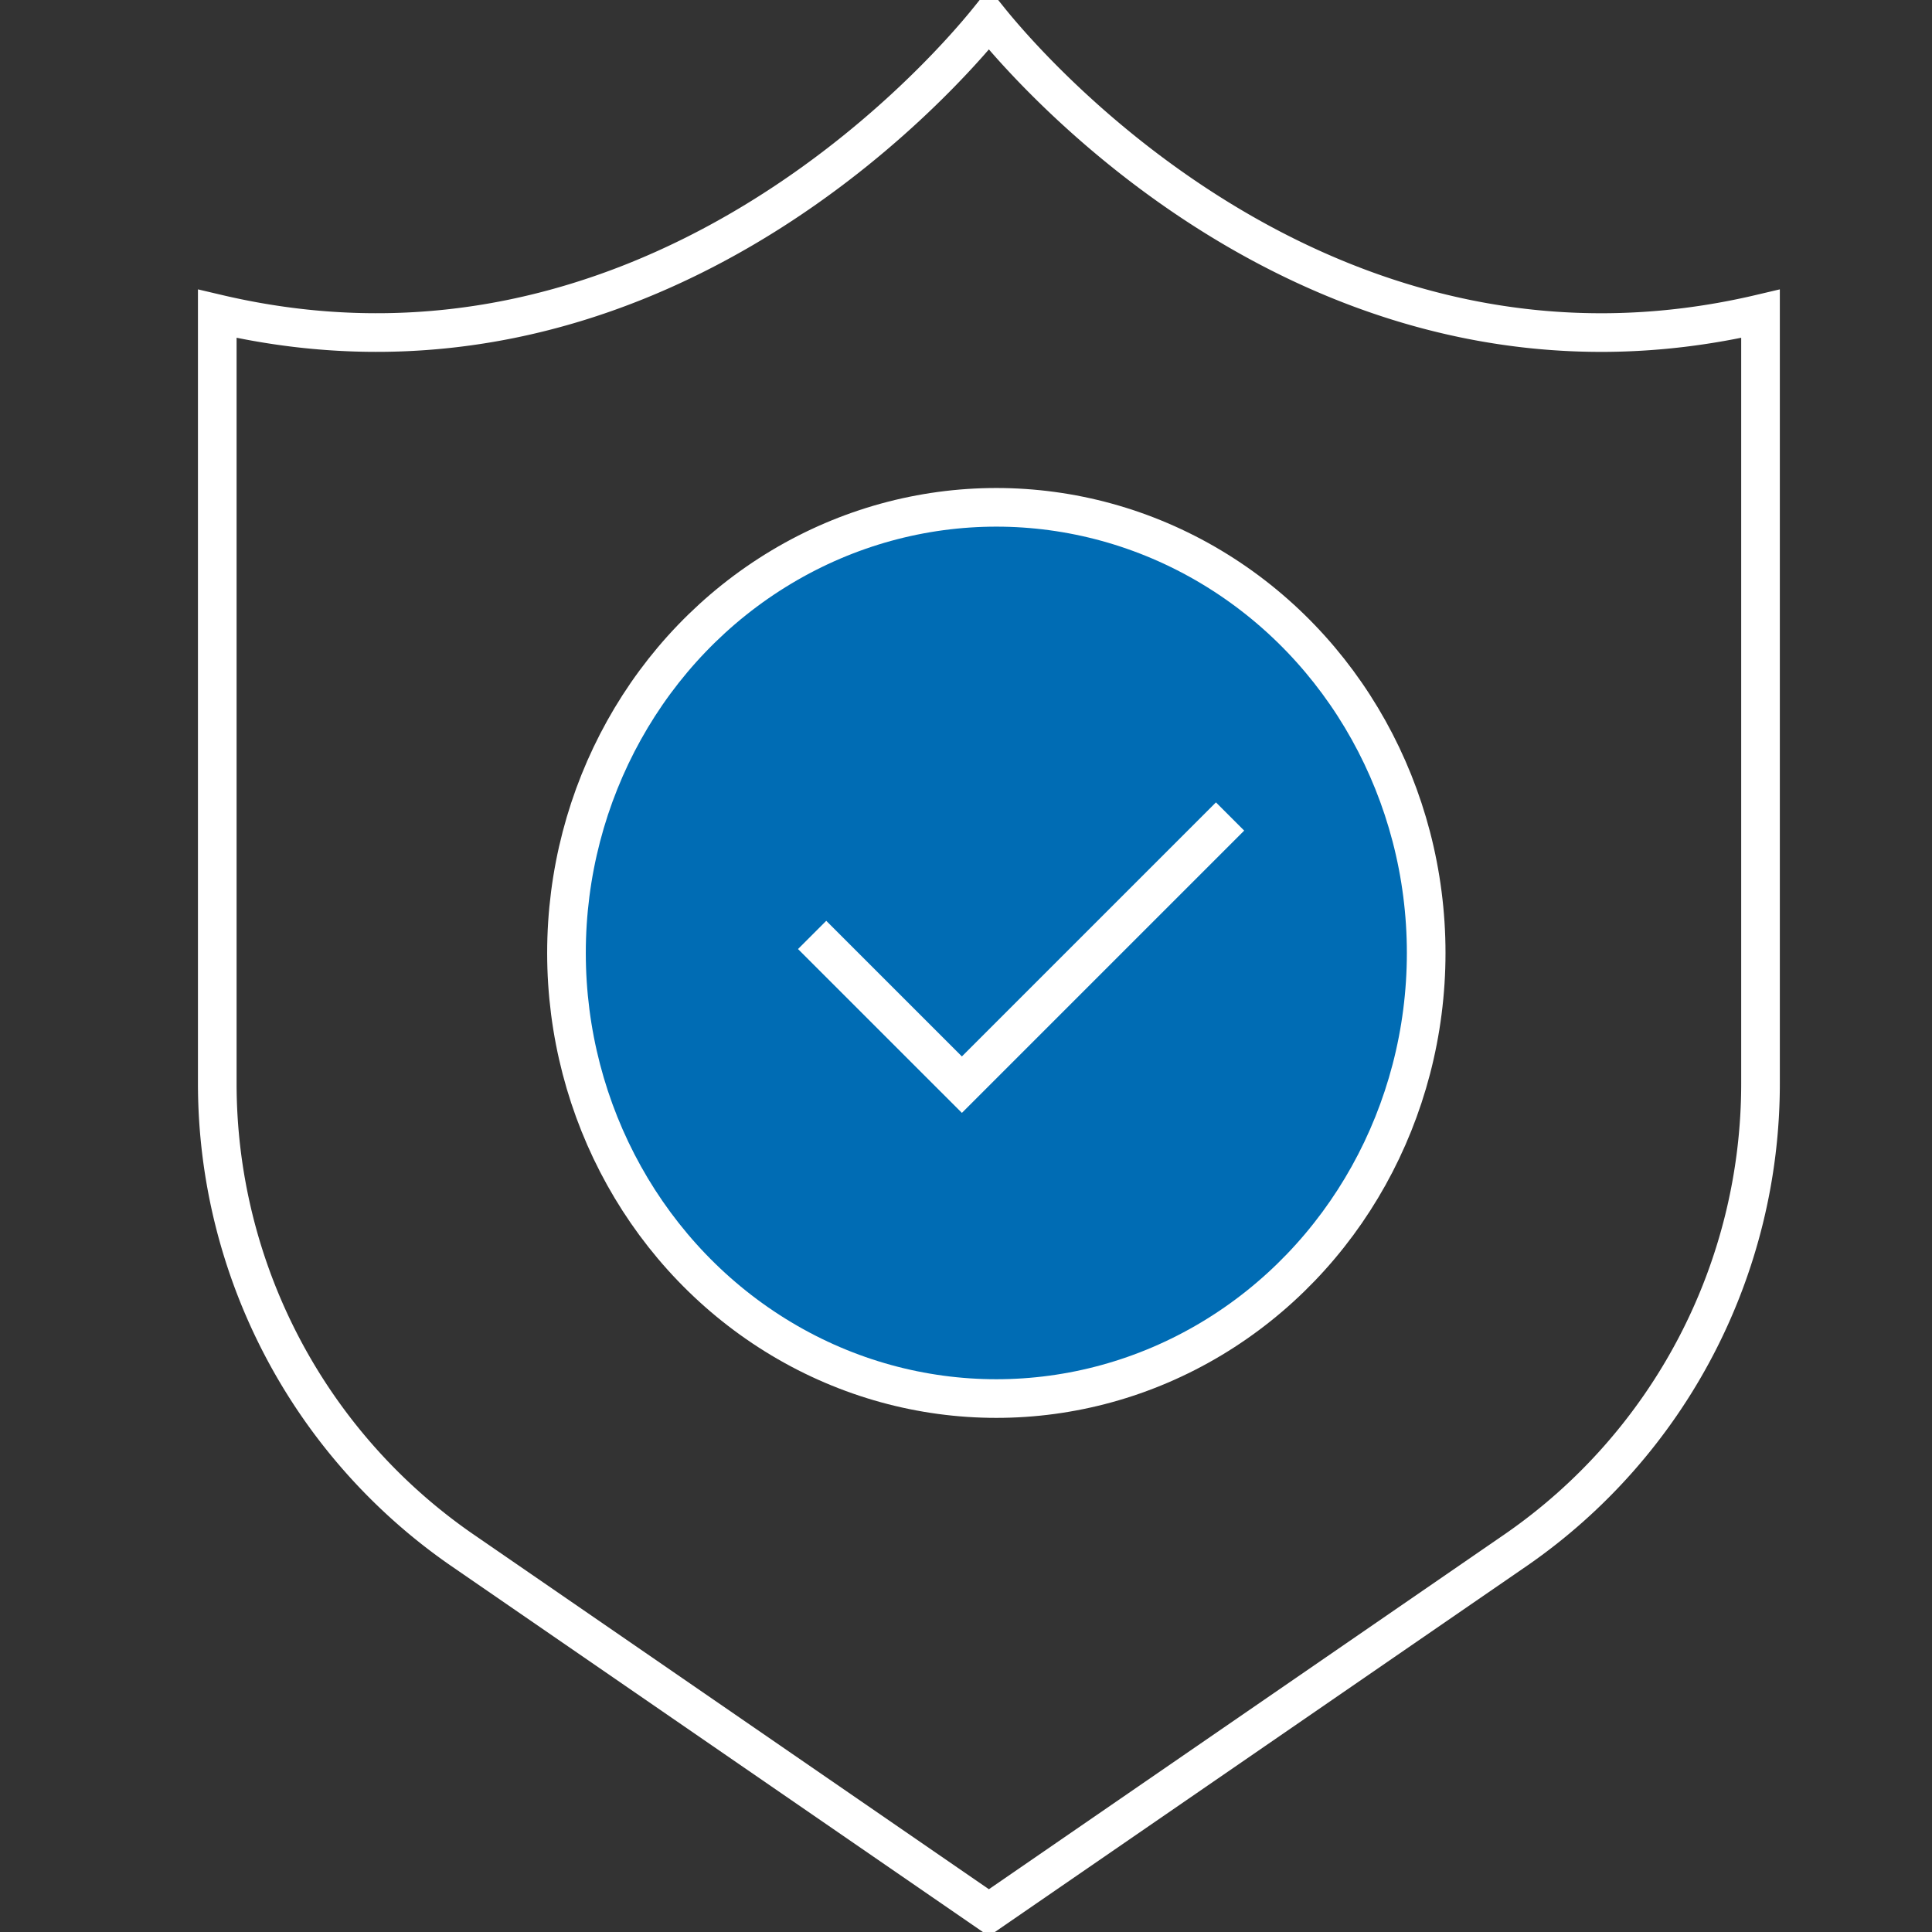
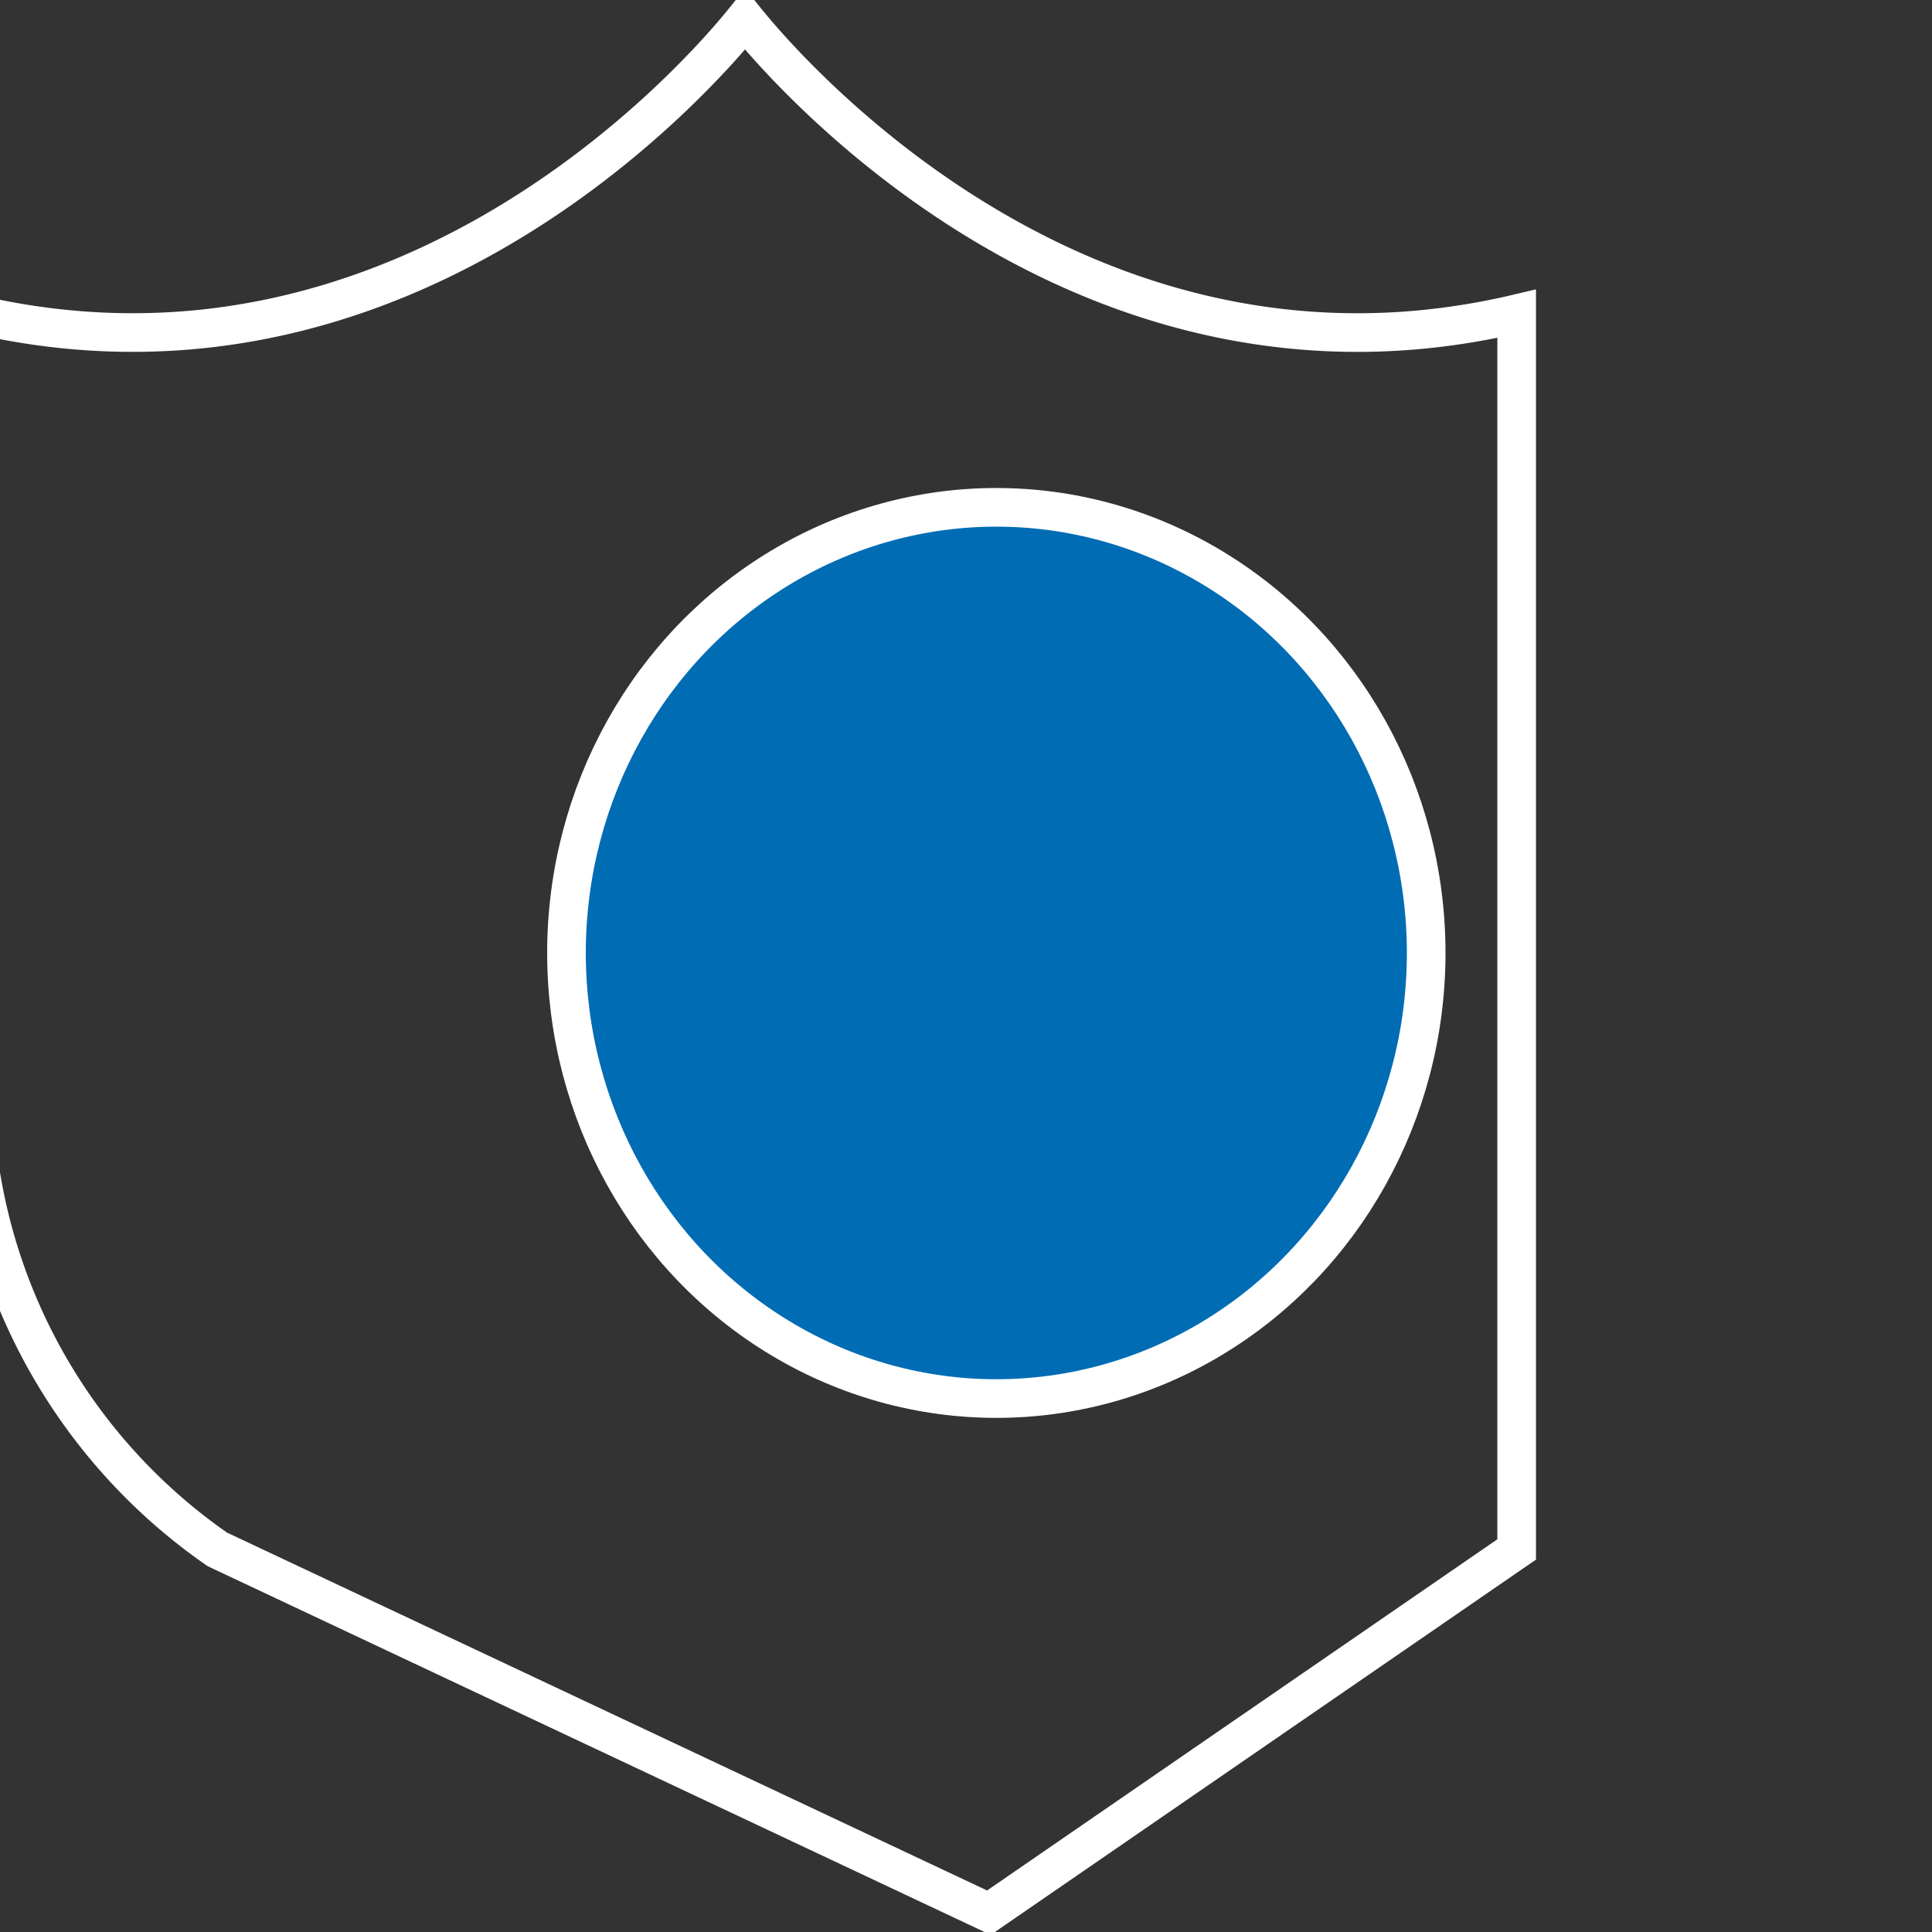
<svg xmlns="http://www.w3.org/2000/svg" width="100" height="100" viewBox="0 0 100 100">
  <rect x="0" y="0" width="100" height="100" fill="#333333" stroke="none" />
  <defs>
    <clipPath id="clip-DVP-Security-Expertise-Icon-White">
      <rect width="100" height="100" />
    </clipPath>
  </defs>
  <g id="DVP-Security-Expertise-Icon-White" clip-path="url(#clip-DVP-Security-Expertise-Icon-White)">
    <g id="Group_709" data-name="Group 709" transform="translate(-1044.942 -597.937)">
      <ellipse id="Ellipse_253" data-name="Ellipse 253" cx="22.249" cy="23.065" rx="22.249" ry="23.065" transform="translate(1074.263 624.196)" fill="#006cb4" stroke="#fff" stroke-miterlimit="10" stroke-width="2" />
      <g id="Group_708" data-name="Group 708" transform="translate(1056.188 598.937)">
-         <path id="Path_3653" data-name="Path 3653" d="M1096.127,696.937l27.317-18.8a29.349,29.349,0,0,0,12.622-24.116V614.177c-22.08,5.2-37.308-11.965-39.939-15.24-2.631,3.275-17.859,20.436-39.939,15.24v39.839a29.35,29.35,0,0,0,12.623,24.116Z" transform="translate(-1056.188 -598.937)" fill="none" stroke="#fff" stroke-miterlimit="10" stroke-width="2" />
+         <path id="Path_3653" data-name="Path 3653" d="M1096.127,696.937l27.317-18.8V614.177c-22.08,5.2-37.308-11.965-39.939-15.24-2.631,3.275-17.859,20.436-39.939,15.24v39.839a29.35,29.35,0,0,0,12.623,24.116Z" transform="translate(-1056.188 -598.937)" fill="none" stroke="#fff" stroke-miterlimit="10" stroke-width="2" />
      </g>
-       <path id="Path_3654" data-name="Path 3654" d="M1100.28,661.71l-8.482-8.481,1.461-1.461,7.021,7.02,13.151-13.15,1.461,1.461Z" transform="translate(-5.551 -6.17)" fill="#fff" />
    </g>
  </g>
</svg>